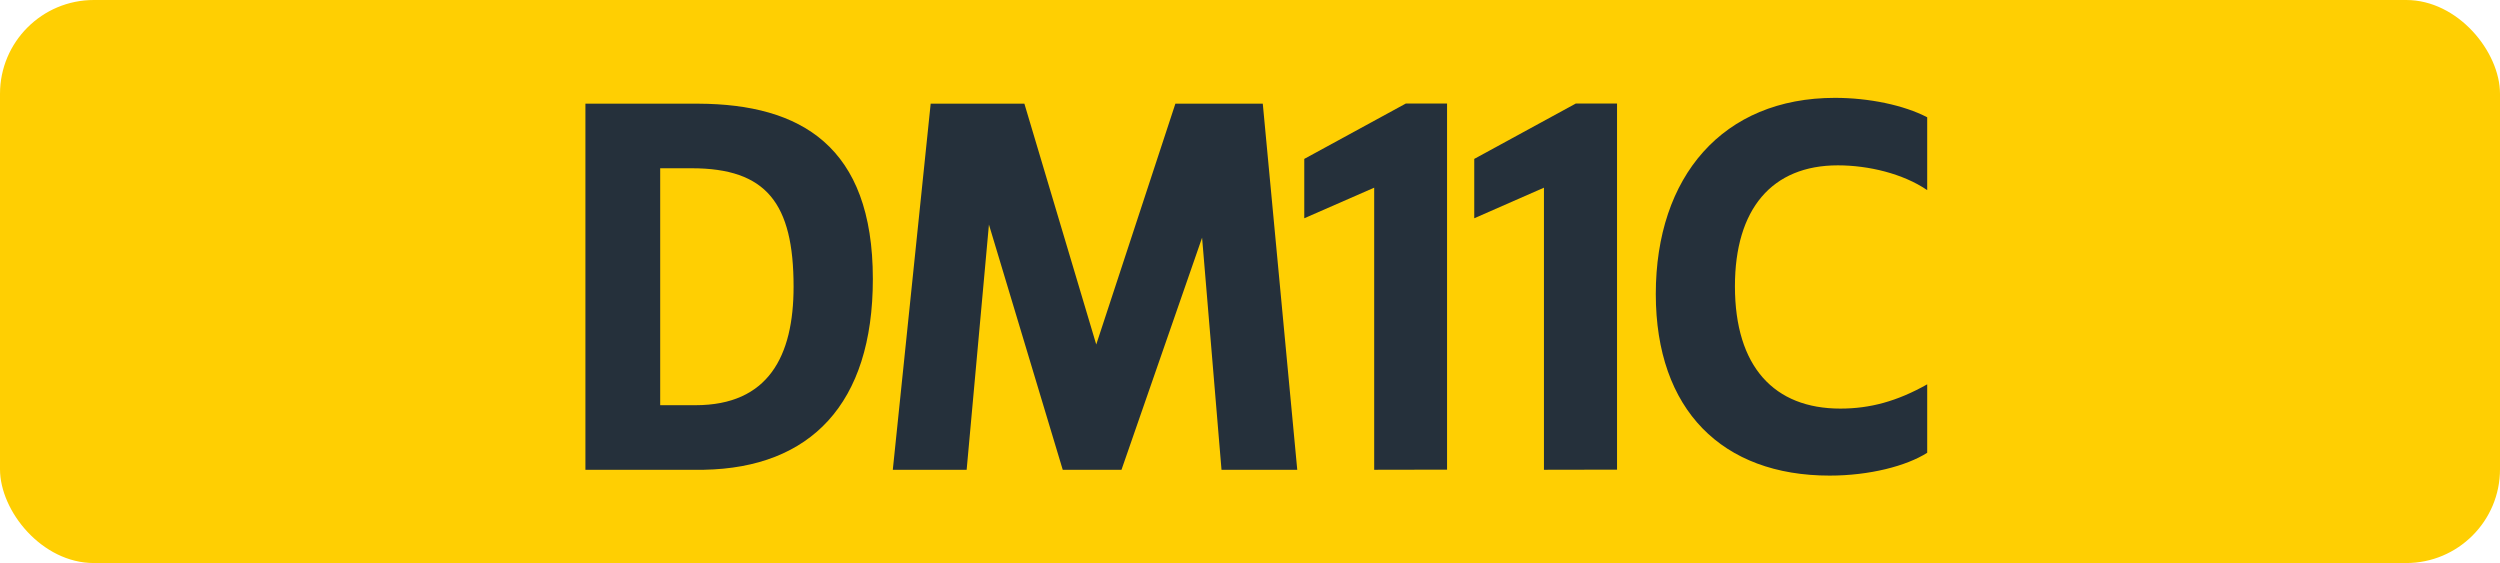
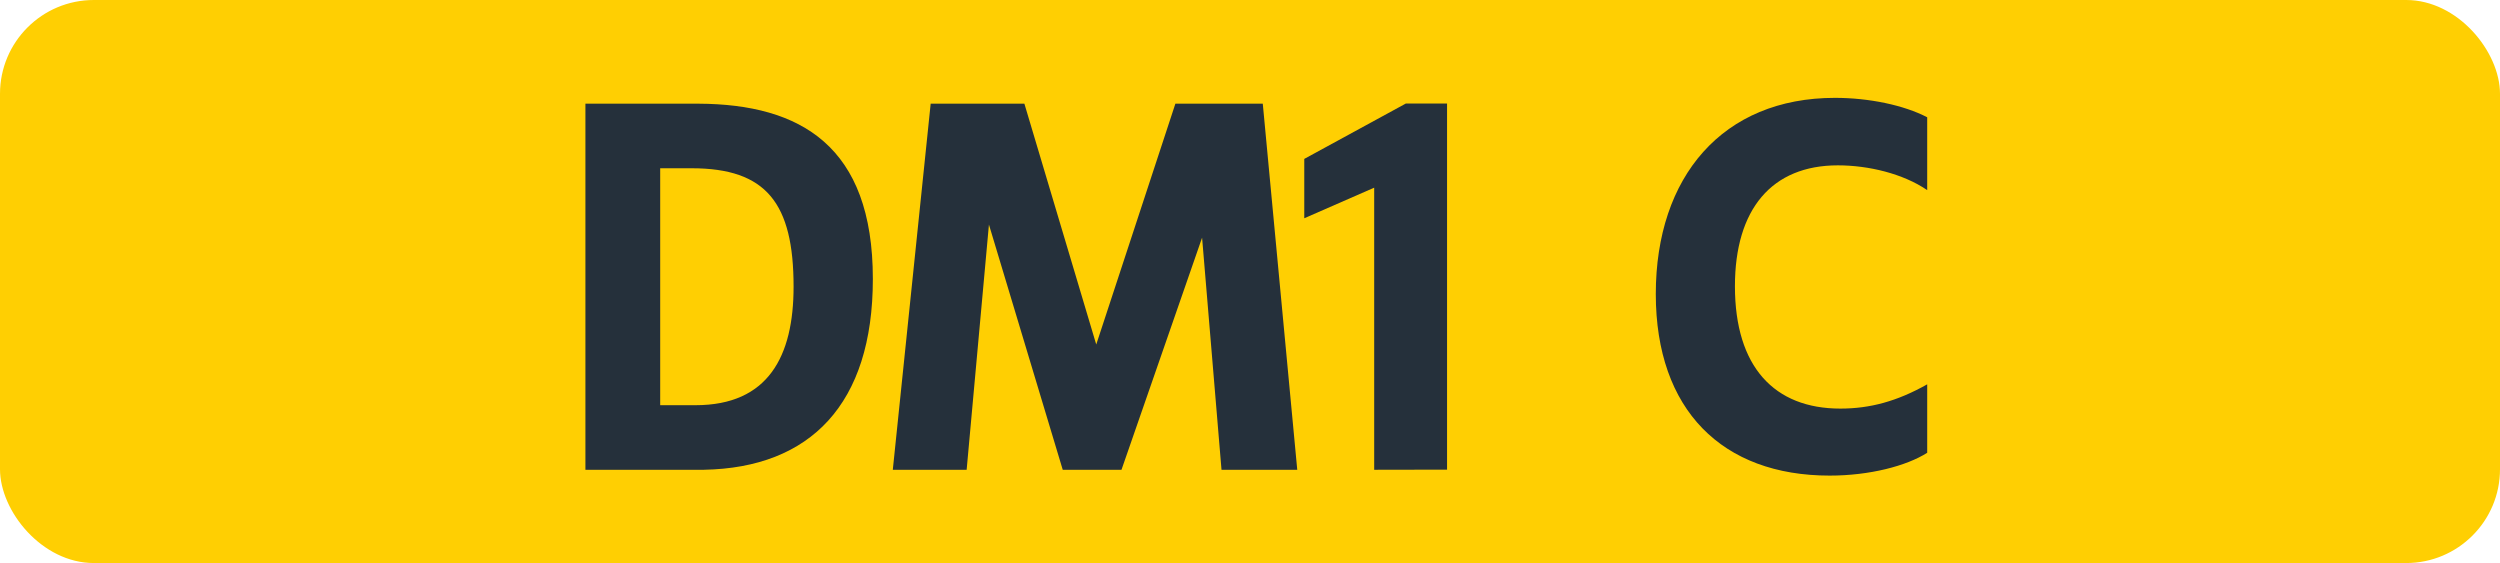
<svg xmlns="http://www.w3.org/2000/svg" id="Calque_1" data-name="Calque 1" viewBox="0 0 566.39 127.56">
  <defs>
    <style>.cls-1{fill:#ffcf02;}.cls-2{fill:#25303b;}.cls-3{fill:none;stroke:#1d1d1b;stroke-miterlimit:10;stroke-width:0.1px;stroke-dasharray:1.2;}</style>
  </defs>
  <rect class="cls-1" width="566.39" height="127.56" rx="21.26" />
  <path class="cls-2" d="M132.63,23.49h25.63c23.1.11,39.49,9.57,39.49,39.71,0,28.38-14.19,42.79-38.28,43.23H132.63Zm16.94,14.63V91.8h8c16.5,0,22.22-11.11,22.22-26.84,0-18.92-6.16-26.84-23.1-26.84Z" />
  <path class="cls-2" d="M210.85,23.49h21.23l16.28,54.56,17.93-54.56h19.8l7.81,82.94H276.74l-4.4-52.58-18.26,52.58H240.77L224.05,50.88,219,106.43H202.27Z" />
  <path class="cls-2" d="M311.33,106.43V42.52l-15.84,6.93V36l23-12.54h9.35v82.94Z" />
-   <path class="cls-2" d="M349.79,106.43V42.52L334,49.45V36l23-12.54h9.35v82.94Z" />
  <path class="cls-2" d="M375.13,66.61c0-26.62,15.18-44.44,40.59-44.44,7.71,0,15.63,1.65,20.9,4.4v16.5c-5.5-3.74-13.31-5.61-20.24-5.61-14.95,0-23.32,9.9-23.32,27.39,0,18.26,8.91,27.72,23.88,27.72,6.71,0,12.86-1.65,19.68-5.5v15.51c-4.72,3-13.09,5.17-22.1,5.17C390.2,107.75,375.13,92.9,375.13,66.61Z" />
  <path class="cls-3" d="M51.1,36.85" />
-   <path class="cls-3" d="M51.1,0" />
  <path class="cls-3" d="M51.1,36.85" />
-   <path class="cls-3" d="M51.1,0" />
</svg>